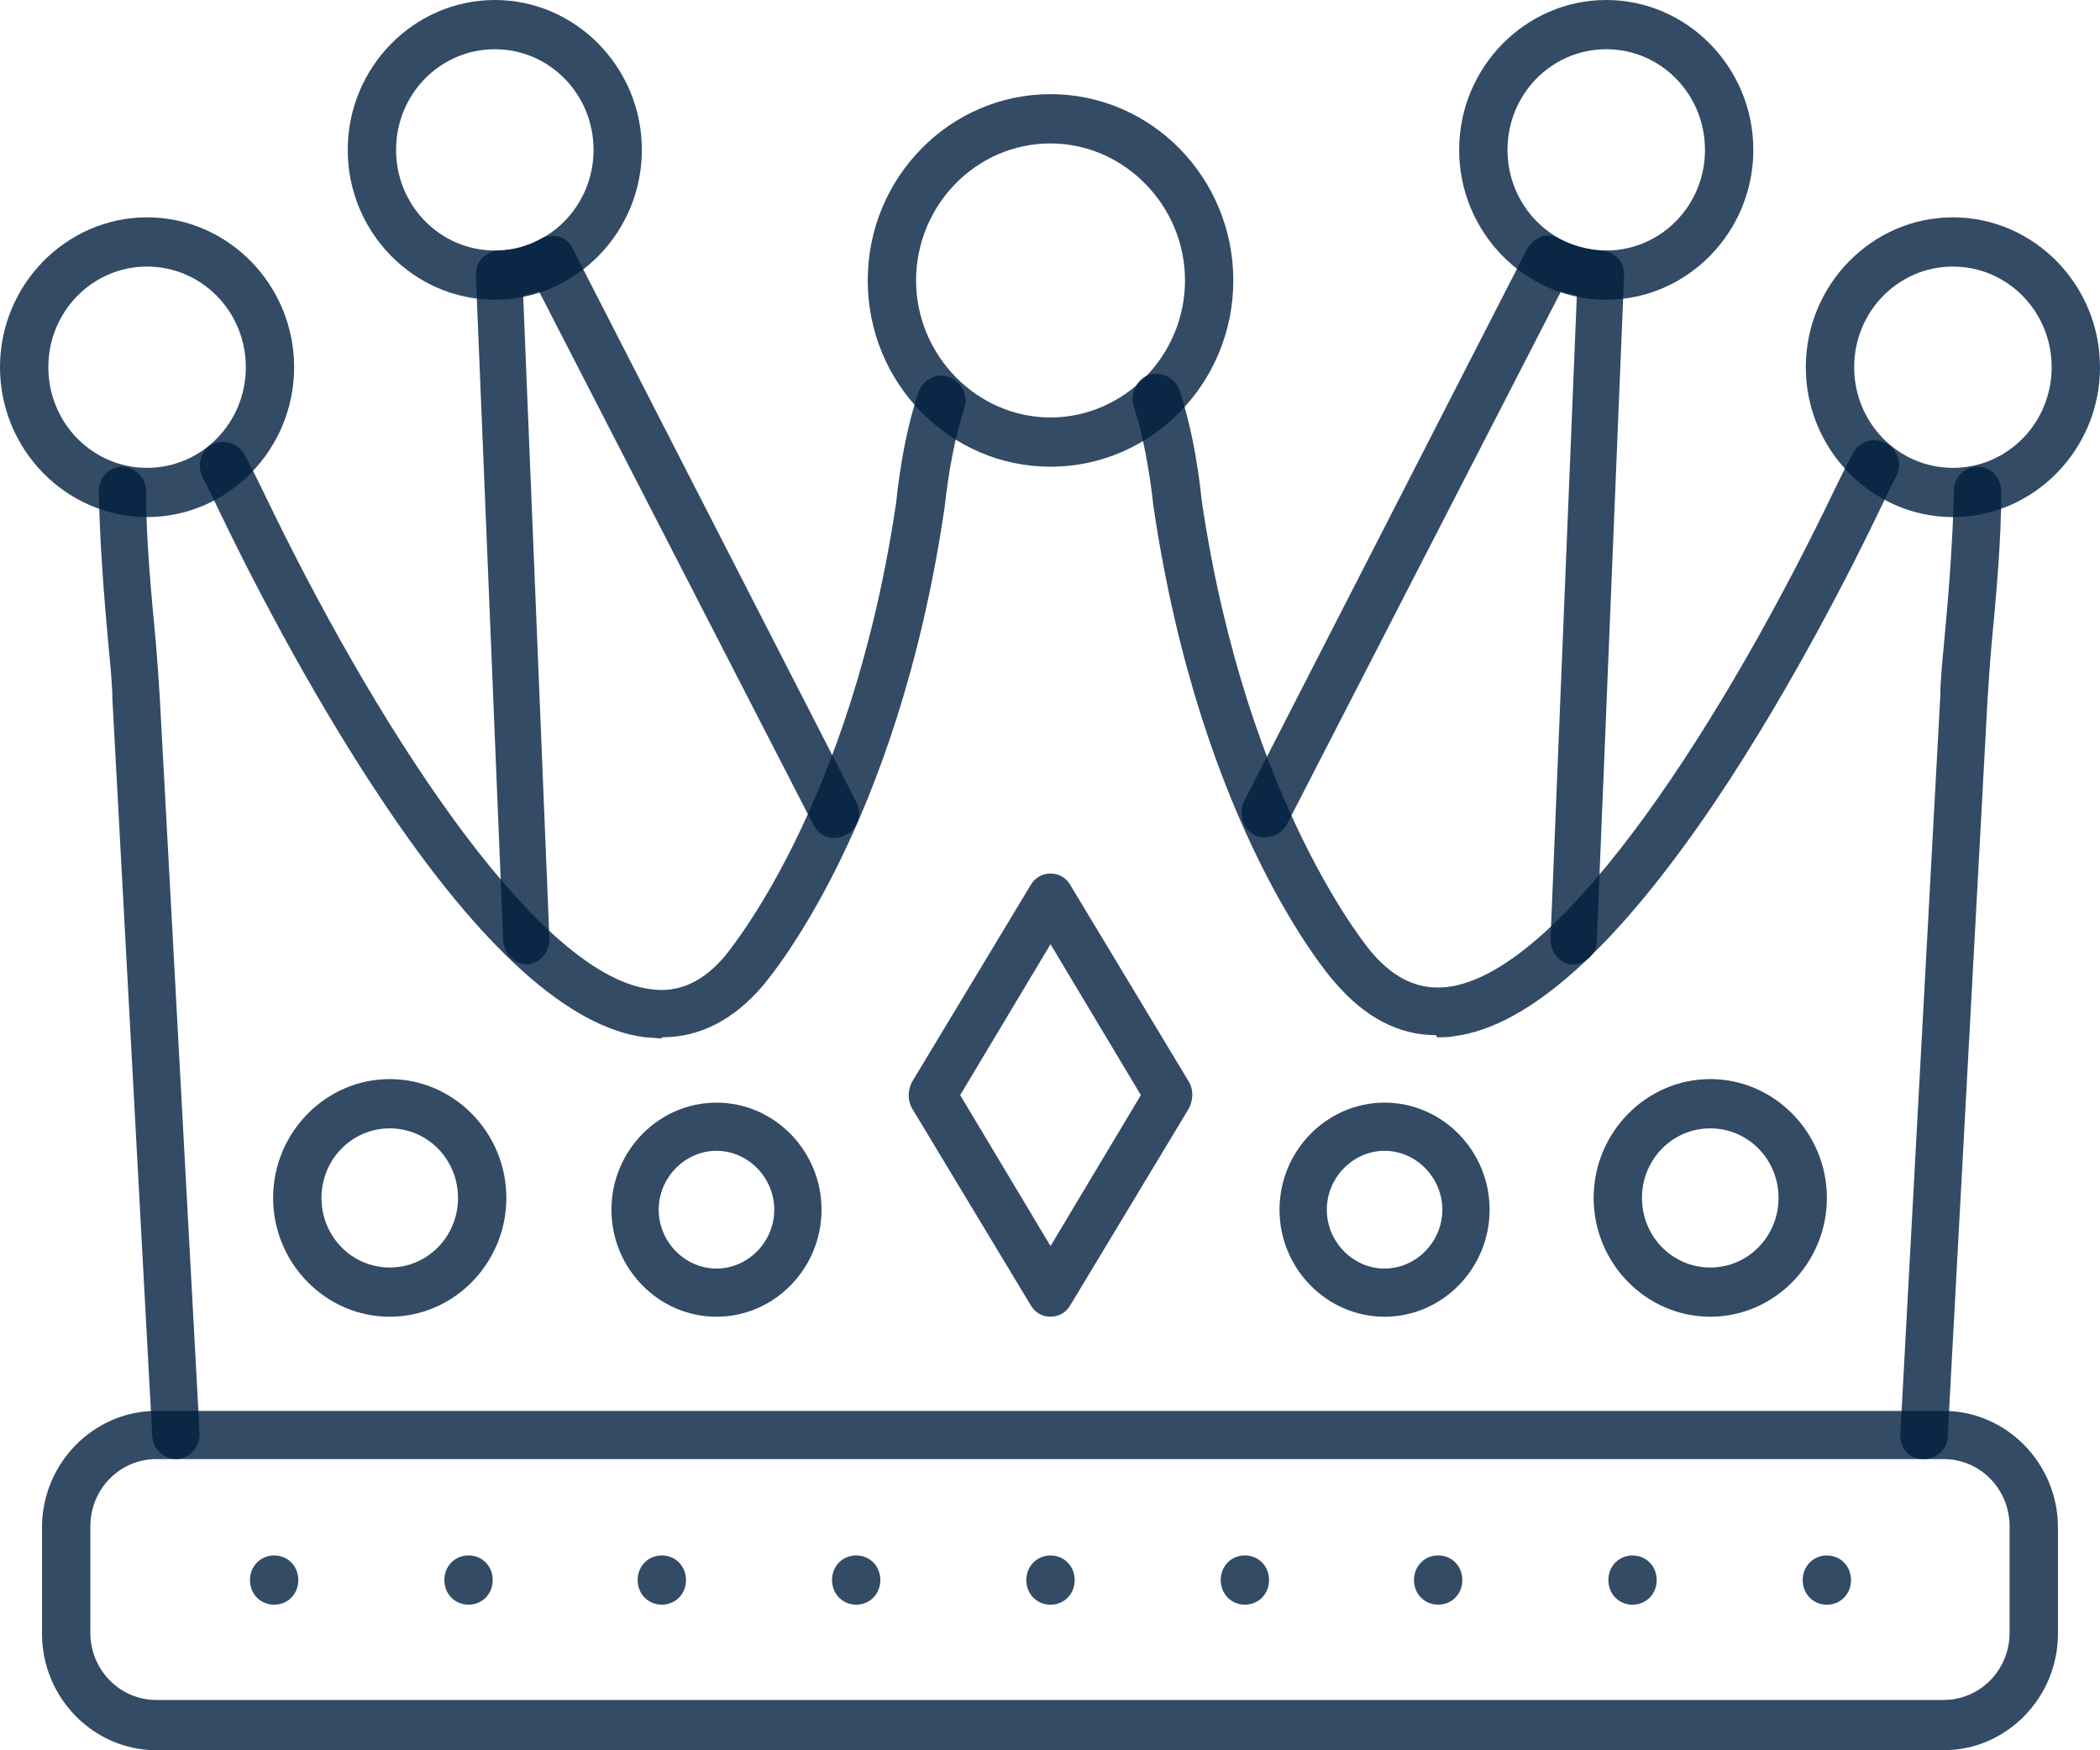
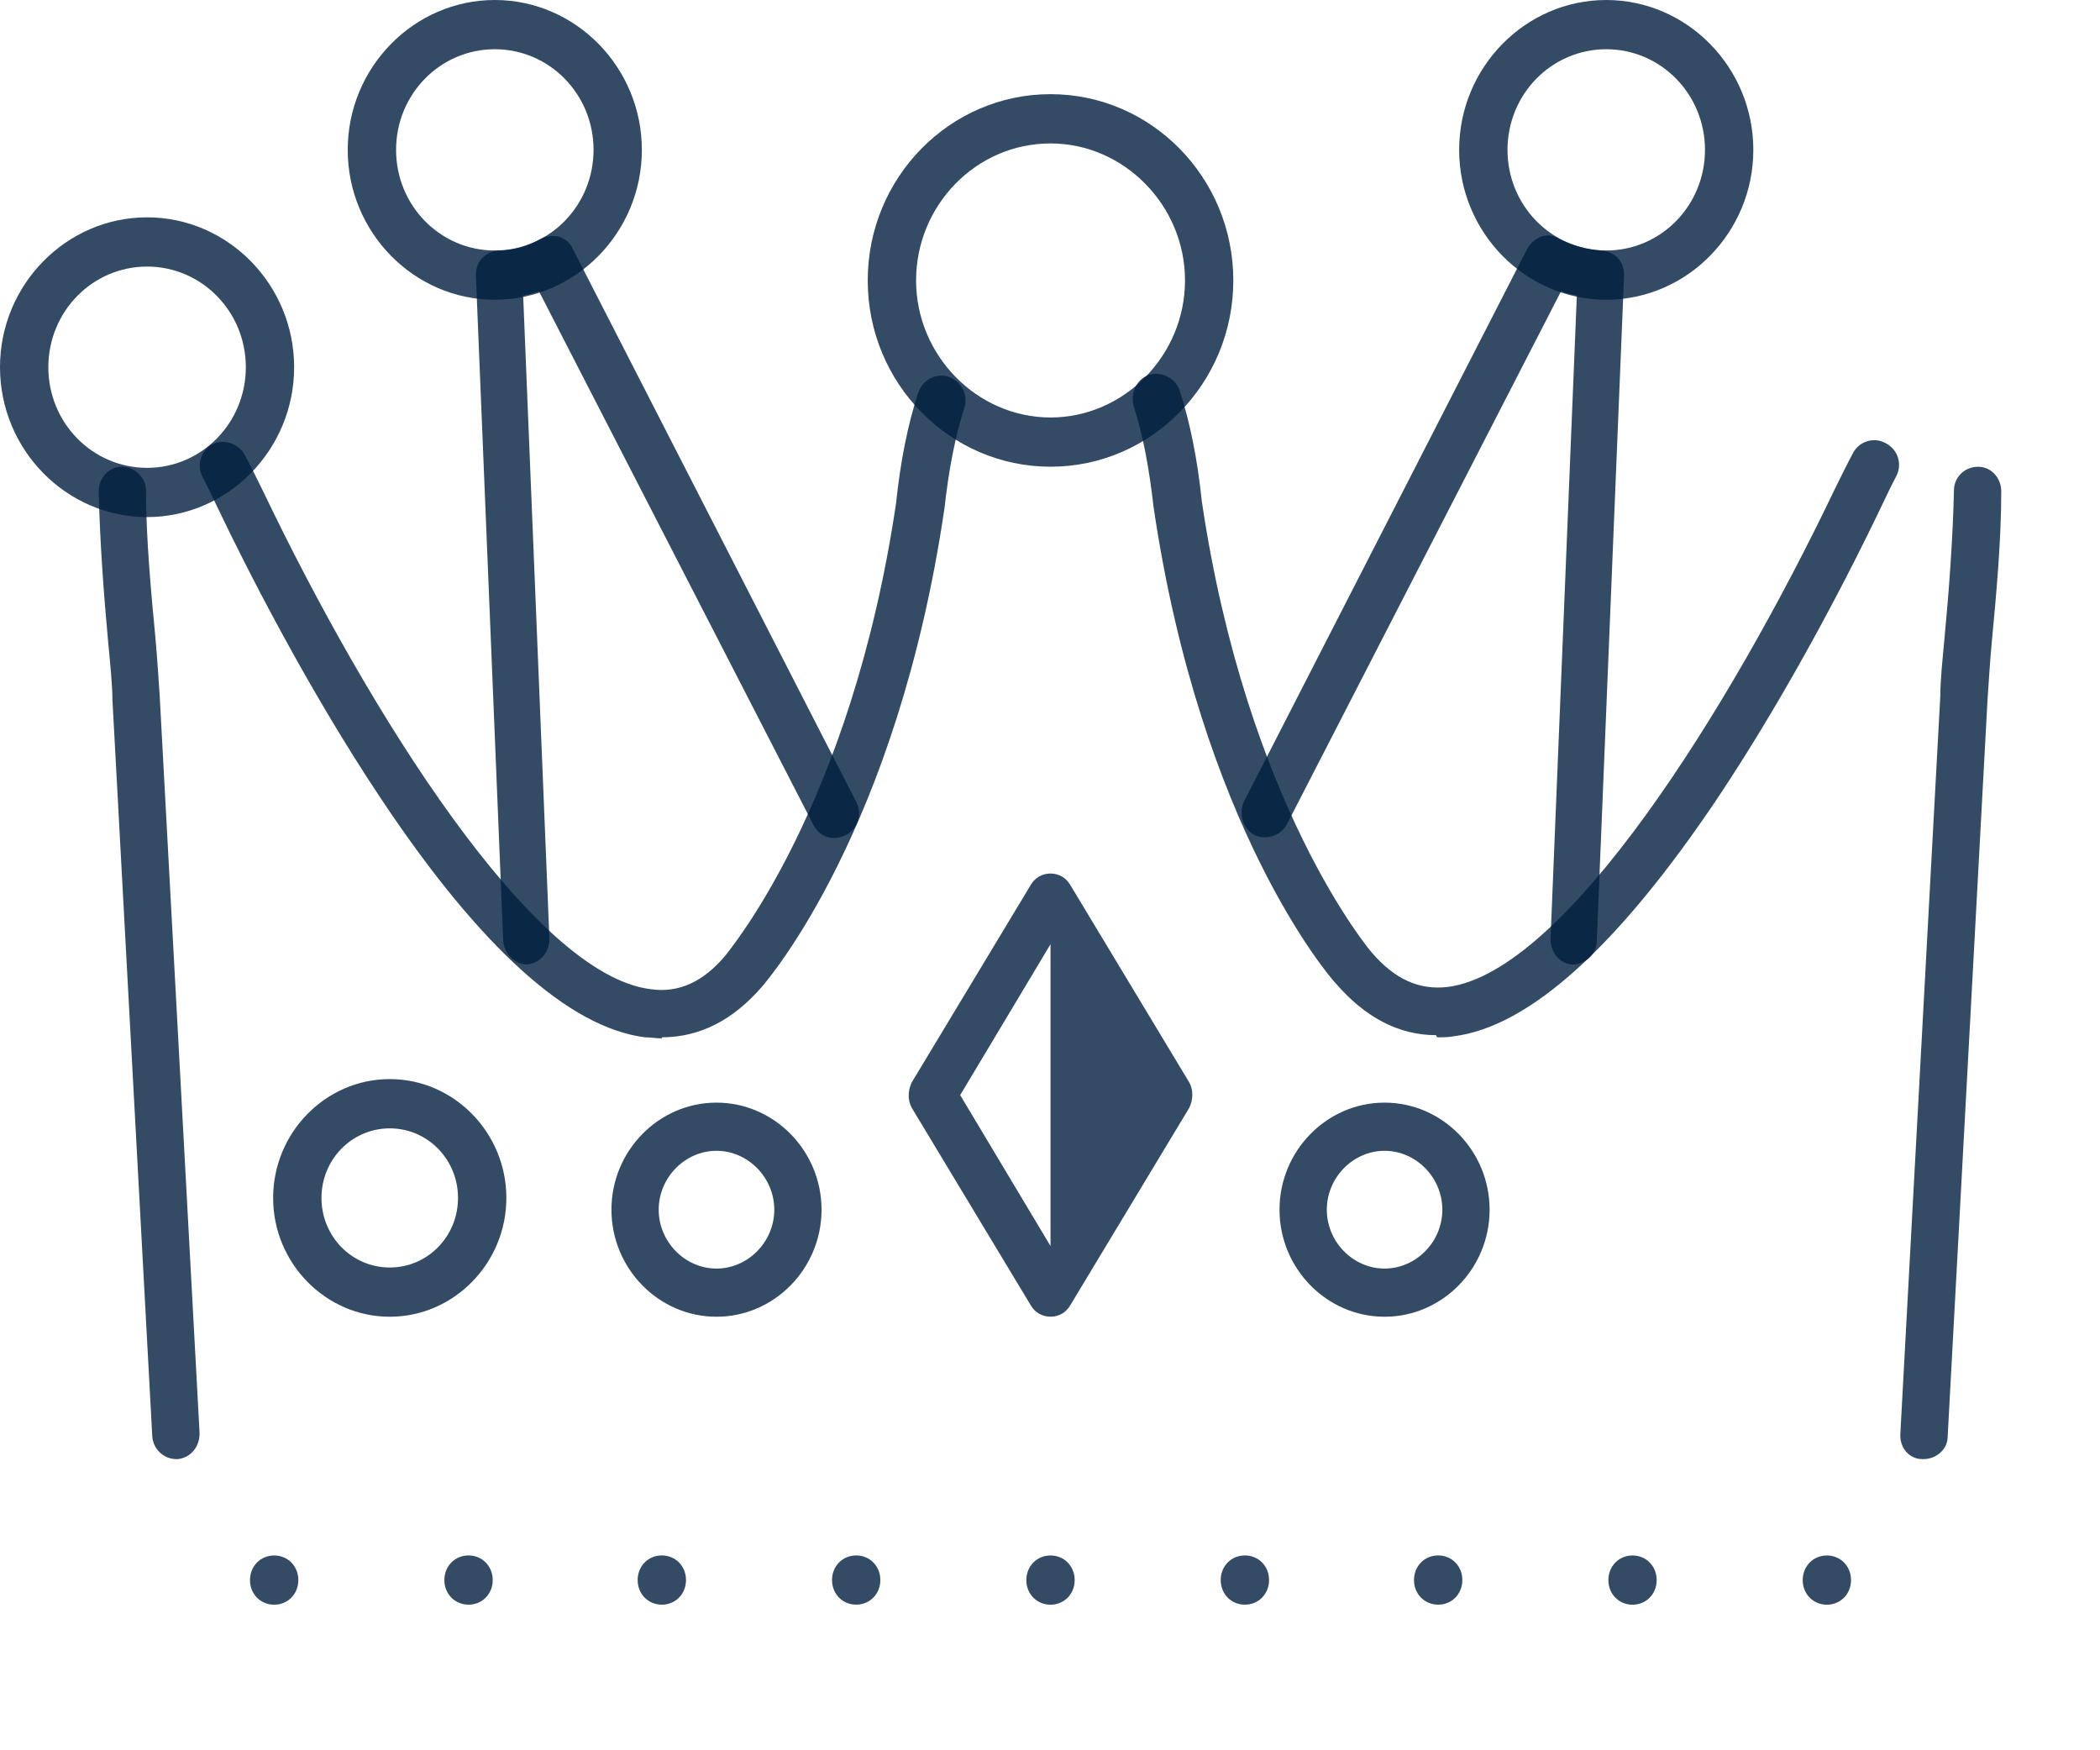
<svg xmlns="http://www.w3.org/2000/svg" width="48" height="40" viewBox="0 0 48 40" fill="none">
-   <path fill-rule="evenodd" clip-rule="evenodd" d="M44.422 39.999H3.577C2.137 39.999 0.96 38.801 0.96 37.333V34.911C0.96 33.443 2.137 32.244 3.577 32.244H44.422C45.862 32.244 47.039 33.443 47.039 34.911V37.333C47.039 38.801 45.862 39.999 44.422 39.999ZM3.577 33.345C2.737 33.345 2.065 34.03 2.065 34.886V37.308C2.065 38.165 2.737 38.85 3.577 38.85H44.422C45.262 38.85 45.934 38.165 45.934 37.308V34.886C45.934 34.03 45.262 33.345 44.422 33.345H3.577Z" fill="#001F3F" fill-opacity="0.8" />
  <path fill-rule="evenodd" clip-rule="evenodd" d="M43.966 33.346C43.966 33.346 43.966 33.346 43.942 33.346C43.63 33.346 43.413 33.076 43.437 32.758L44.35 15.902C44.35 15.56 44.398 15.095 44.446 14.581C44.542 13.578 44.638 12.306 44.662 11.205C44.662 10.911 44.902 10.667 45.214 10.667C45.526 10.667 45.743 10.936 45.743 11.229C45.743 12.379 45.623 13.651 45.526 14.679C45.478 15.193 45.454 15.658 45.43 15.976L44.518 32.832C44.518 33.125 44.254 33.346 43.966 33.346ZM4.034 33.346C3.746 33.346 3.505 33.125 3.481 32.832L2.569 15.976C2.569 15.658 2.521 15.193 2.473 14.679C2.377 13.651 2.281 12.379 2.257 11.229C2.257 10.911 2.497 10.667 2.785 10.667C3.073 10.667 3.337 10.911 3.337 11.205C3.337 12.306 3.457 13.578 3.553 14.581C3.601 15.119 3.626 15.56 3.65 15.902L4.562 32.758C4.562 33.076 4.346 33.321 4.058 33.346C4.058 33.346 4.058 33.346 4.034 33.346ZM15.127 23.706C15.992 23.706 16.76 23.315 17.432 22.532C17.552 22.385 20.506 18.96 21.587 11.621C21.683 10.764 21.827 9.982 22.043 9.321C22.139 9.027 21.971 8.709 21.683 8.612C21.394 8.514 21.082 8.685 20.986 8.979C20.746 9.712 20.578 10.569 20.482 11.498C19.449 18.471 16.616 21.774 16.592 21.823C16.088 22.434 15.511 22.703 14.863 22.605C12.174 22.263 8.428 16.269 6.027 11.254C5.883 10.96 5.739 10.667 5.595 10.398C5.45 10.128 5.114 10.03 4.85 10.153C4.586 10.3 4.49 10.642 4.634 10.911C4.778 11.18 4.898 11.45 5.042 11.743C5.571 12.844 6.987 15.682 8.74 18.3C10.997 21.676 13.014 23.486 14.743 23.706C14.863 23.706 15.007 23.731 15.127 23.731V23.706ZM32.848 23.706C32.968 23.706 33.112 23.706 33.232 23.682C34.961 23.462 36.978 21.627 39.235 18.275C40.988 15.657 42.405 12.819 42.933 11.719C43.077 11.425 43.197 11.156 43.341 10.887C43.485 10.618 43.389 10.275 43.101 10.128C42.837 9.982 42.501 10.079 42.357 10.349C42.213 10.618 42.069 10.911 41.925 11.205C39.523 16.22 35.778 22.214 33.088 22.556C32.44 22.63 31.888 22.385 31.359 21.774C31.335 21.749 28.502 18.422 27.469 11.45C27.373 10.52 27.205 9.664 26.965 8.93C26.869 8.636 26.557 8.489 26.269 8.563C25.981 8.661 25.837 8.979 25.909 9.272C26.125 9.933 26.269 10.716 26.365 11.572C27.445 18.911 30.399 22.336 30.519 22.459C31.191 23.241 31.96 23.657 32.824 23.657L32.848 23.706Z" fill="#001F3F" fill-opacity="0.8" />
  <path fill-rule="evenodd" clip-rule="evenodd" d="M3.362 11.817C1.513 11.817 0 10.276 0 8.392C0 6.508 1.513 4.967 3.362 4.967C5.211 4.967 6.723 6.508 6.723 8.392C6.723 10.276 5.211 11.817 3.362 11.817ZM3.362 6.092C2.113 6.092 1.105 7.12 1.105 8.392C1.105 9.664 2.113 10.692 3.362 10.692C4.61 10.692 5.619 9.664 5.619 8.392C5.619 7.12 4.61 6.092 3.362 6.092Z" fill="#001F3F" fill-opacity="0.8" />
-   <path fill-rule="evenodd" clip-rule="evenodd" d="M44.638 11.817C42.789 11.817 41.276 10.276 41.276 8.392C41.276 6.508 42.789 4.967 44.638 4.967C46.487 4.967 48 6.508 48 8.392C48 10.276 46.487 11.817 44.638 11.817ZM44.638 6.092C43.389 6.092 42.381 7.12 42.381 8.392C42.381 9.664 43.389 10.692 44.638 10.692C45.887 10.692 46.895 9.664 46.895 8.392C46.895 7.12 45.887 6.092 44.638 6.092Z" fill="#001F3F" fill-opacity="0.8" />
  <path fill-rule="evenodd" clip-rule="evenodd" d="M24.012 10.666C21.707 10.666 19.834 8.758 19.834 6.409C19.834 4.061 21.707 2.152 24.012 2.152C26.317 2.152 28.19 4.061 28.19 6.409C28.19 8.758 26.317 10.666 24.012 10.666ZM24.012 3.278C22.307 3.278 20.939 4.697 20.939 6.409C20.939 8.122 22.331 9.541 24.012 9.541C25.693 9.541 27.086 8.122 27.086 6.409C27.086 4.697 25.693 3.278 24.012 3.278Z" fill="#001F3F" fill-opacity="0.8" />
  <path fill-rule="evenodd" clip-rule="evenodd" d="M35.97 22.043C35.658 22.043 35.441 21.774 35.441 21.456L36.042 6.753C35.922 6.728 35.802 6.704 35.682 6.655L29.415 18.838C29.27 19.108 28.934 19.206 28.67 19.083C28.406 18.936 28.31 18.594 28.43 18.325L34.913 5.676C34.985 5.554 35.105 5.456 35.225 5.407C35.37 5.358 35.514 5.383 35.634 5.456C35.922 5.603 36.258 5.701 36.594 5.725C36.738 5.725 36.882 5.799 36.978 5.897C37.074 5.994 37.122 6.141 37.122 6.288L36.498 21.505C36.498 21.799 36.234 22.043 35.946 22.043H35.97Z" fill="#001F3F" fill-opacity="0.8" />
  <path fill-rule="evenodd" clip-rule="evenodd" d="M36.714 6.85C34.865 6.85 33.352 5.309 33.352 3.425C33.352 1.541 34.865 0 36.714 0C38.563 0 40.076 1.541 40.076 3.425C40.076 5.309 38.563 6.85 36.714 6.85ZM36.714 1.125C35.465 1.125 34.457 2.153 34.457 3.425C34.457 4.697 35.465 5.725 36.714 5.725C37.963 5.725 38.971 4.697 38.971 3.425C38.971 2.153 37.963 1.125 36.714 1.125Z" fill="#001F3F" fill-opacity="0.8" />
-   <path fill-rule="evenodd" clip-rule="evenodd" d="M24.012 30.091C23.82 30.091 23.651 29.994 23.555 29.822L20.842 25.321C20.746 25.149 20.746 24.929 20.842 24.733L23.555 20.232C23.651 20.061 23.82 19.963 24.012 19.963C24.204 19.963 24.372 20.061 24.468 20.232L27.181 24.733C27.277 24.905 27.277 25.125 27.181 25.321L24.468 29.822C24.372 29.994 24.204 30.091 24.012 30.091ZM21.947 25.027L24.012 28.477L26.077 25.027L24.012 21.578L21.947 25.027Z" fill="#001F3F" fill-opacity="0.8" />
+   <path fill-rule="evenodd" clip-rule="evenodd" d="M24.012 30.091C23.82 30.091 23.651 29.994 23.555 29.822L20.842 25.321C20.746 25.149 20.746 24.929 20.842 24.733L23.555 20.232C23.651 20.061 23.82 19.963 24.012 19.963C24.204 19.963 24.372 20.061 24.468 20.232L27.181 24.733C27.277 24.905 27.277 25.125 27.181 25.321L24.468 29.822C24.372 29.994 24.204 30.091 24.012 30.091ZM21.947 25.027L24.012 28.477L24.012 21.578L21.947 25.027Z" fill="#001F3F" fill-opacity="0.8" />
  <path fill-rule="evenodd" clip-rule="evenodd" d="M8.909 30.092C7.444 30.092 6.243 28.869 6.243 27.377C6.243 25.884 7.444 24.661 8.909 24.661C10.373 24.661 11.574 25.884 11.574 27.377C11.574 28.869 10.373 30.092 8.909 30.092ZM8.909 25.787C8.044 25.787 7.348 26.496 7.348 27.377C7.348 28.258 8.044 28.967 8.909 28.967C9.773 28.967 10.469 28.258 10.469 27.377C10.469 26.496 9.773 25.787 8.909 25.787Z" fill="#001F3F" fill-opacity="0.8" />
  <path fill-rule="evenodd" clip-rule="evenodd" d="M16.377 30.092C15.056 30.092 13.976 28.991 13.976 27.646C13.976 26.3 15.056 25.199 16.377 25.199C17.697 25.199 18.778 26.3 18.778 27.646C18.778 28.991 17.697 30.092 16.377 30.092ZM16.377 26.3C15.656 26.3 15.056 26.912 15.056 27.646C15.056 28.38 15.656 28.991 16.377 28.991C17.097 28.991 17.698 28.38 17.698 27.646C17.698 26.912 17.097 26.3 16.377 26.3Z" fill="#001F3F" fill-opacity="0.8" />
-   <path fill-rule="evenodd" clip-rule="evenodd" d="M39.092 30.092C37.627 30.092 36.426 28.869 36.426 27.377C36.426 25.884 37.627 24.661 39.092 24.661C40.556 24.661 41.757 25.884 41.757 27.377C41.757 28.869 40.556 30.092 39.092 30.092ZM39.092 25.787C38.227 25.787 37.531 26.496 37.531 27.377C37.531 28.258 38.227 28.967 39.092 28.967C39.956 28.967 40.652 28.258 40.652 27.377C40.652 26.496 39.956 25.787 39.092 25.787Z" fill="#001F3F" fill-opacity="0.8" />
  <path fill-rule="evenodd" clip-rule="evenodd" d="M31.647 30.092C30.327 30.092 29.246 28.991 29.246 27.646C29.246 26.3 30.327 25.199 31.647 25.199C32.968 25.199 34.048 26.3 34.048 27.646C34.048 28.991 32.968 30.092 31.647 30.092ZM31.647 26.3C30.927 26.3 30.327 26.912 30.327 27.646C30.327 28.38 30.927 28.991 31.647 28.991C32.368 28.991 32.968 28.38 32.968 27.646C32.968 26.912 32.368 26.3 31.647 26.3Z" fill="#001F3F" fill-opacity="0.8" />
  <path fill-rule="evenodd" clip-rule="evenodd" d="M12.054 22.043C11.766 22.043 11.526 21.799 11.502 21.505L10.877 6.288C10.877 6.141 10.925 5.994 11.021 5.897C11.118 5.799 11.262 5.725 11.406 5.725C11.742 5.725 12.054 5.627 12.366 5.456C12.486 5.383 12.654 5.383 12.774 5.407C12.918 5.456 13.039 5.554 13.086 5.676L19.57 18.325C19.714 18.594 19.618 18.936 19.33 19.083C19.041 19.23 18.729 19.132 18.585 18.838L12.318 6.655C12.198 6.704 12.078 6.728 11.958 6.753L12.558 21.456C12.558 21.774 12.342 22.019 12.03 22.043H12.054Z" fill="#001F3F" fill-opacity="0.8" />
  <path fill-rule="evenodd" clip-rule="evenodd" d="M11.31 6.85C9.461 6.85 7.948 5.309 7.948 3.425C7.948 1.541 9.461 0 11.31 0C13.159 0 14.671 1.541 14.671 3.425C14.671 5.309 13.159 6.85 11.31 6.85ZM11.31 1.125C10.061 1.125 9.053 2.153 9.053 3.425C9.053 4.697 10.061 5.725 11.31 5.725C12.558 5.725 13.567 4.697 13.567 3.425C13.567 2.153 12.558 1.125 11.31 1.125Z" fill="#001F3F" fill-opacity="0.8" />
  <path fill-rule="evenodd" clip-rule="evenodd" d="M6.267 36.673C5.954 36.673 5.714 36.429 5.714 36.111C5.714 35.792 5.954 35.548 6.267 35.548C6.579 35.548 6.819 35.792 6.819 36.111C6.819 36.429 6.579 36.673 6.267 36.673Z" fill="#001F3F" fill-opacity="0.8" />
  <path fill-rule="evenodd" clip-rule="evenodd" d="M10.71 36.672C10.397 36.672 10.157 36.428 10.157 36.11C10.157 35.791 10.397 35.547 10.71 35.547C11.022 35.547 11.262 35.791 11.262 36.11C11.262 36.428 11.022 36.672 10.71 36.672Z" fill="#001F3F" fill-opacity="0.8" />
  <path fill-rule="evenodd" clip-rule="evenodd" d="M15.127 36.672C14.815 36.672 14.575 36.428 14.575 36.11C14.575 35.791 14.815 35.547 15.127 35.547C15.44 35.547 15.68 35.791 15.68 36.11C15.68 36.428 15.44 36.672 15.127 36.672Z" fill="#001F3F" fill-opacity="0.8" />
  <path fill-rule="evenodd" clip-rule="evenodd" d="M19.57 36.672C19.258 36.672 19.018 36.428 19.018 36.11C19.018 35.791 19.258 35.547 19.57 35.547C19.882 35.547 20.122 35.791 20.122 36.11C20.122 36.428 19.882 36.672 19.57 36.672Z" fill="#001F3F" fill-opacity="0.8" />
  <path fill-rule="evenodd" clip-rule="evenodd" d="M24.012 36.673C23.7 36.673 23.459 36.429 23.459 36.111C23.459 35.792 23.7 35.548 24.012 35.548C24.324 35.548 24.564 35.792 24.564 36.111C24.564 36.429 24.324 36.673 24.012 36.673Z" fill="#001F3F" fill-opacity="0.8" />
  <path fill-rule="evenodd" clip-rule="evenodd" d="M28.455 36.672C28.142 36.672 27.902 36.428 27.902 36.11C27.902 35.791 28.142 35.547 28.455 35.547C28.767 35.547 29.007 35.791 29.007 36.11C29.007 36.428 28.767 36.672 28.455 36.672Z" fill="#001F3F" fill-opacity="0.8" />
  <path fill-rule="evenodd" clip-rule="evenodd" d="M32.873 36.672C32.56 36.672 32.32 36.428 32.32 36.11C32.32 35.791 32.56 35.547 32.873 35.547C33.185 35.547 33.425 35.791 33.425 36.11C33.425 36.428 33.185 36.672 32.873 36.672Z" fill="#001F3F" fill-opacity="0.8" />
  <path fill-rule="evenodd" clip-rule="evenodd" d="M37.315 36.673C37.003 36.673 36.763 36.429 36.763 36.111C36.763 35.792 37.003 35.548 37.315 35.548C37.627 35.548 37.867 35.792 37.867 36.111C37.867 36.429 37.627 36.673 37.315 36.673Z" fill="#001F3F" fill-opacity="0.8" />
  <path fill-rule="evenodd" clip-rule="evenodd" d="M41.757 36.673C41.445 36.673 41.205 36.429 41.205 36.111C41.205 35.792 41.445 35.548 41.757 35.548C42.069 35.548 42.309 35.792 42.309 36.111C42.309 36.429 42.069 36.673 41.757 36.673Z" fill="#001F3F" fill-opacity="0.8" />
</svg>